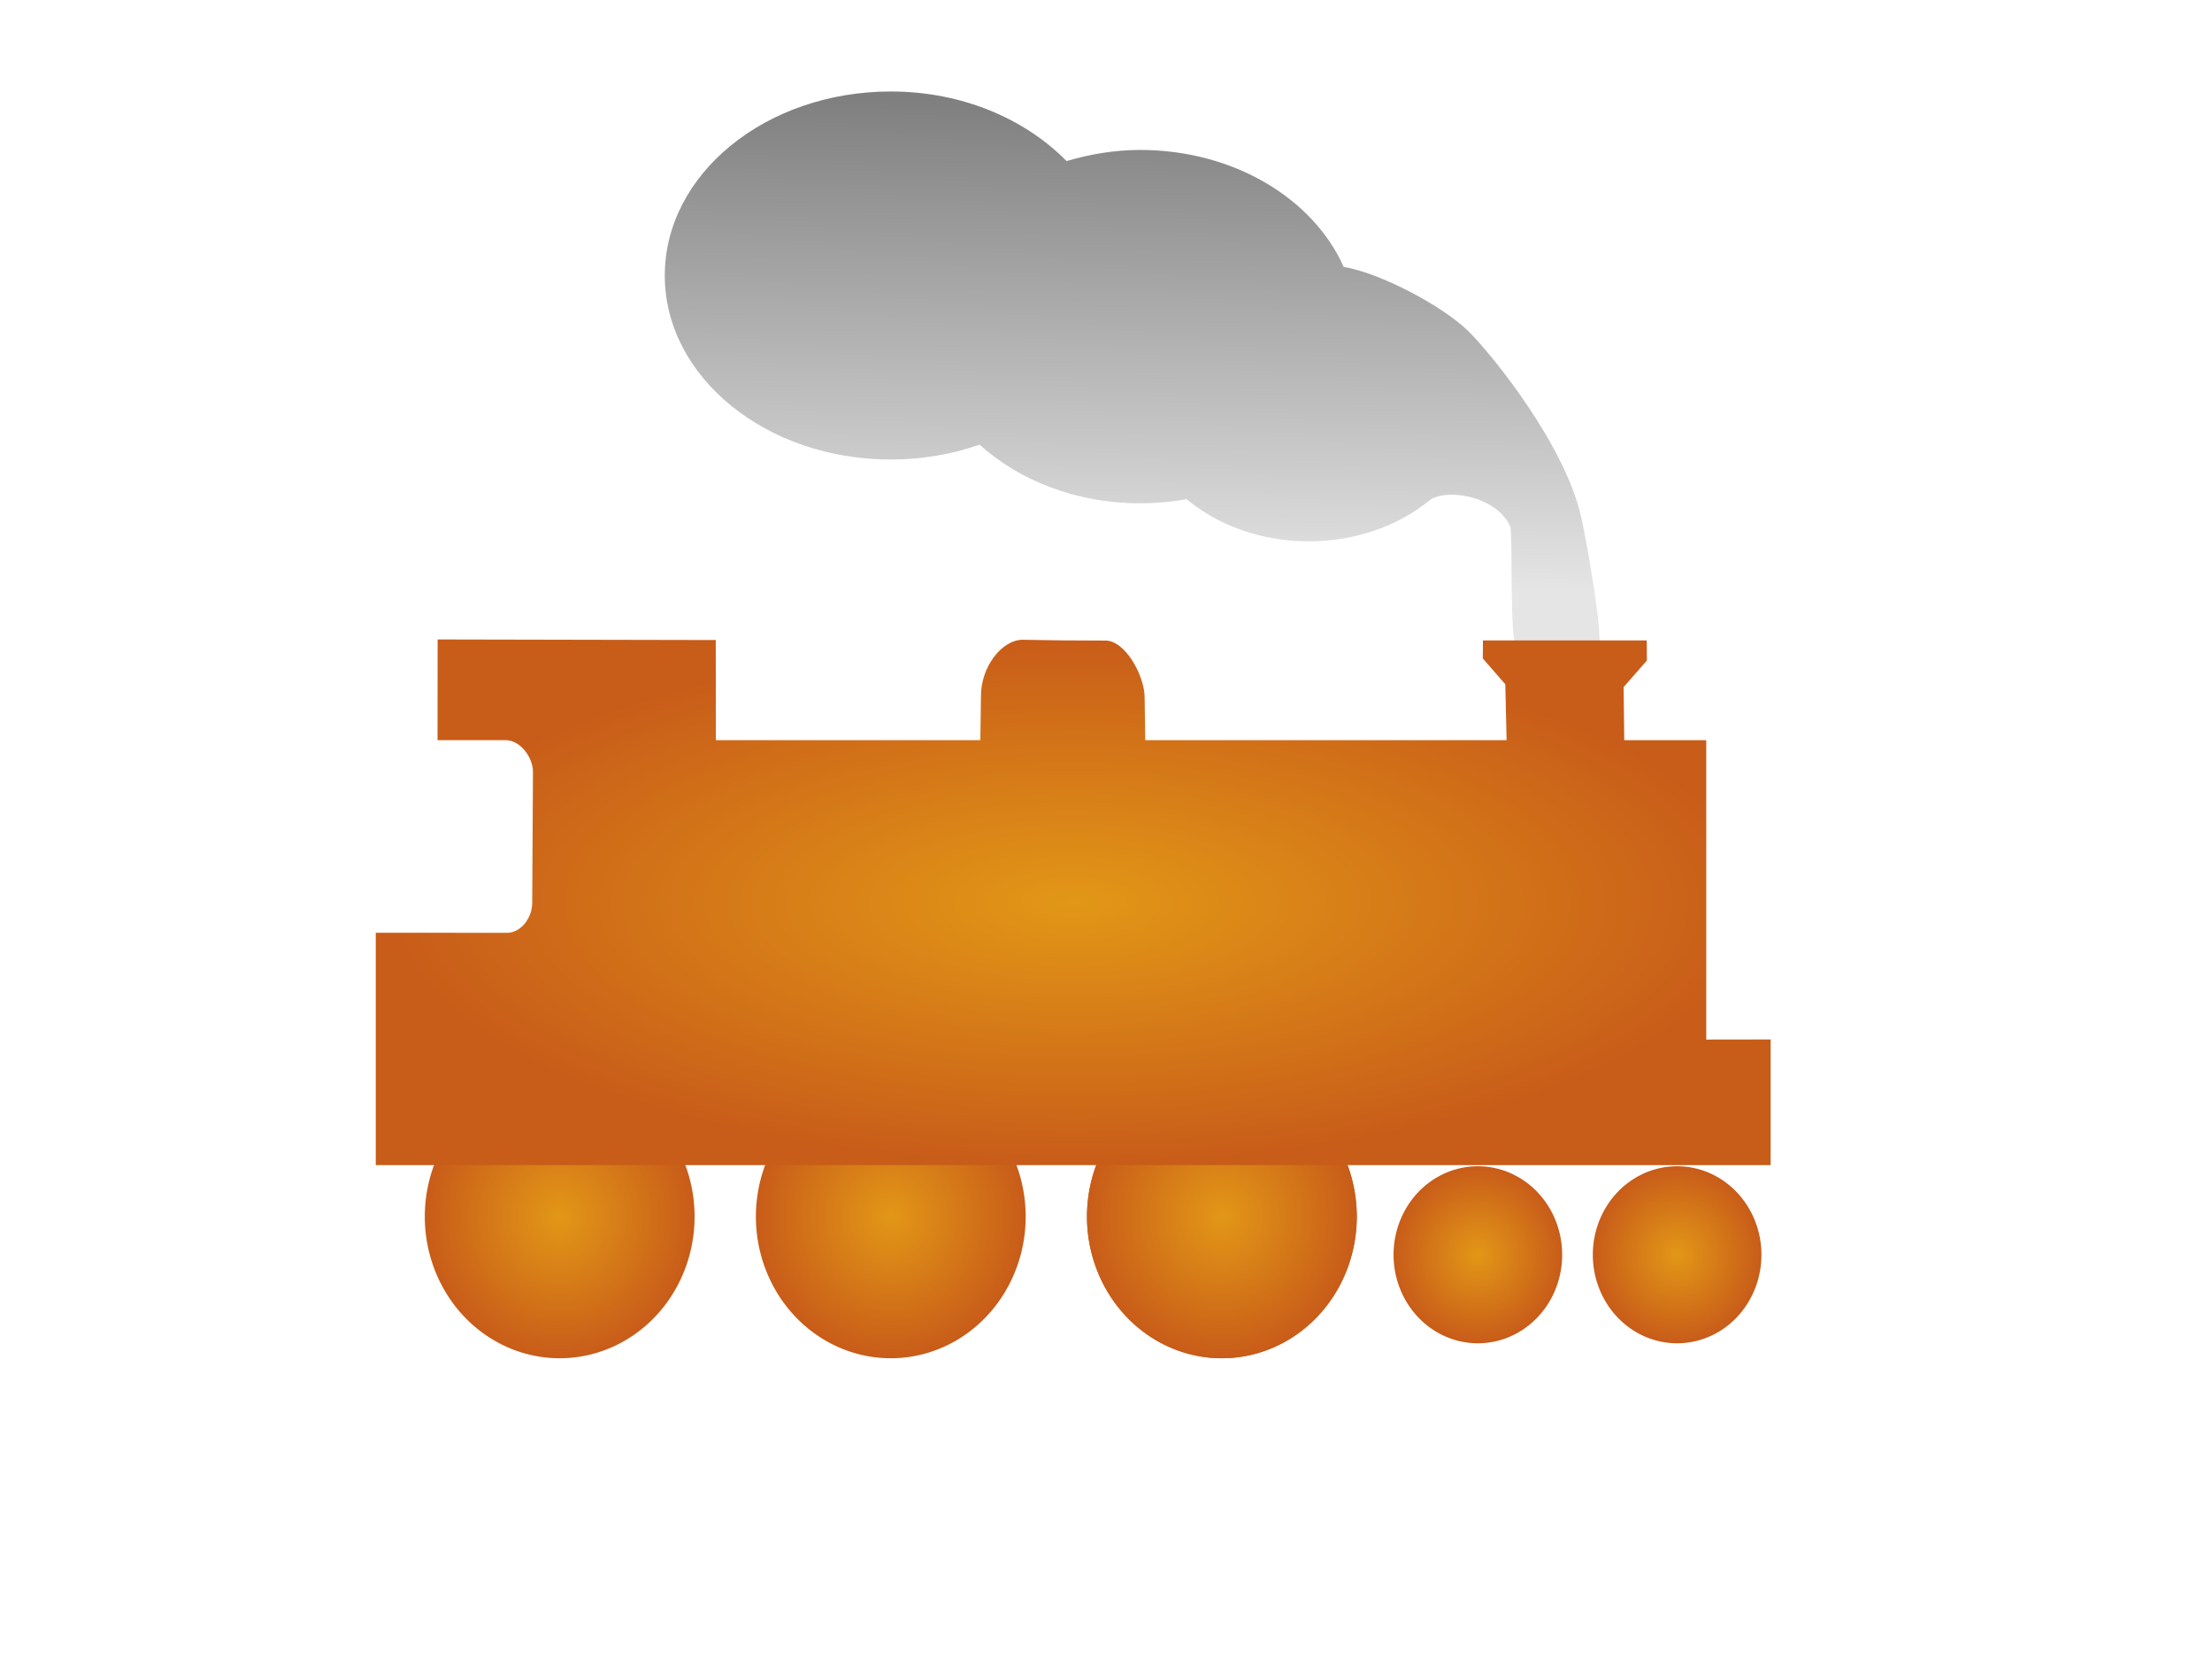
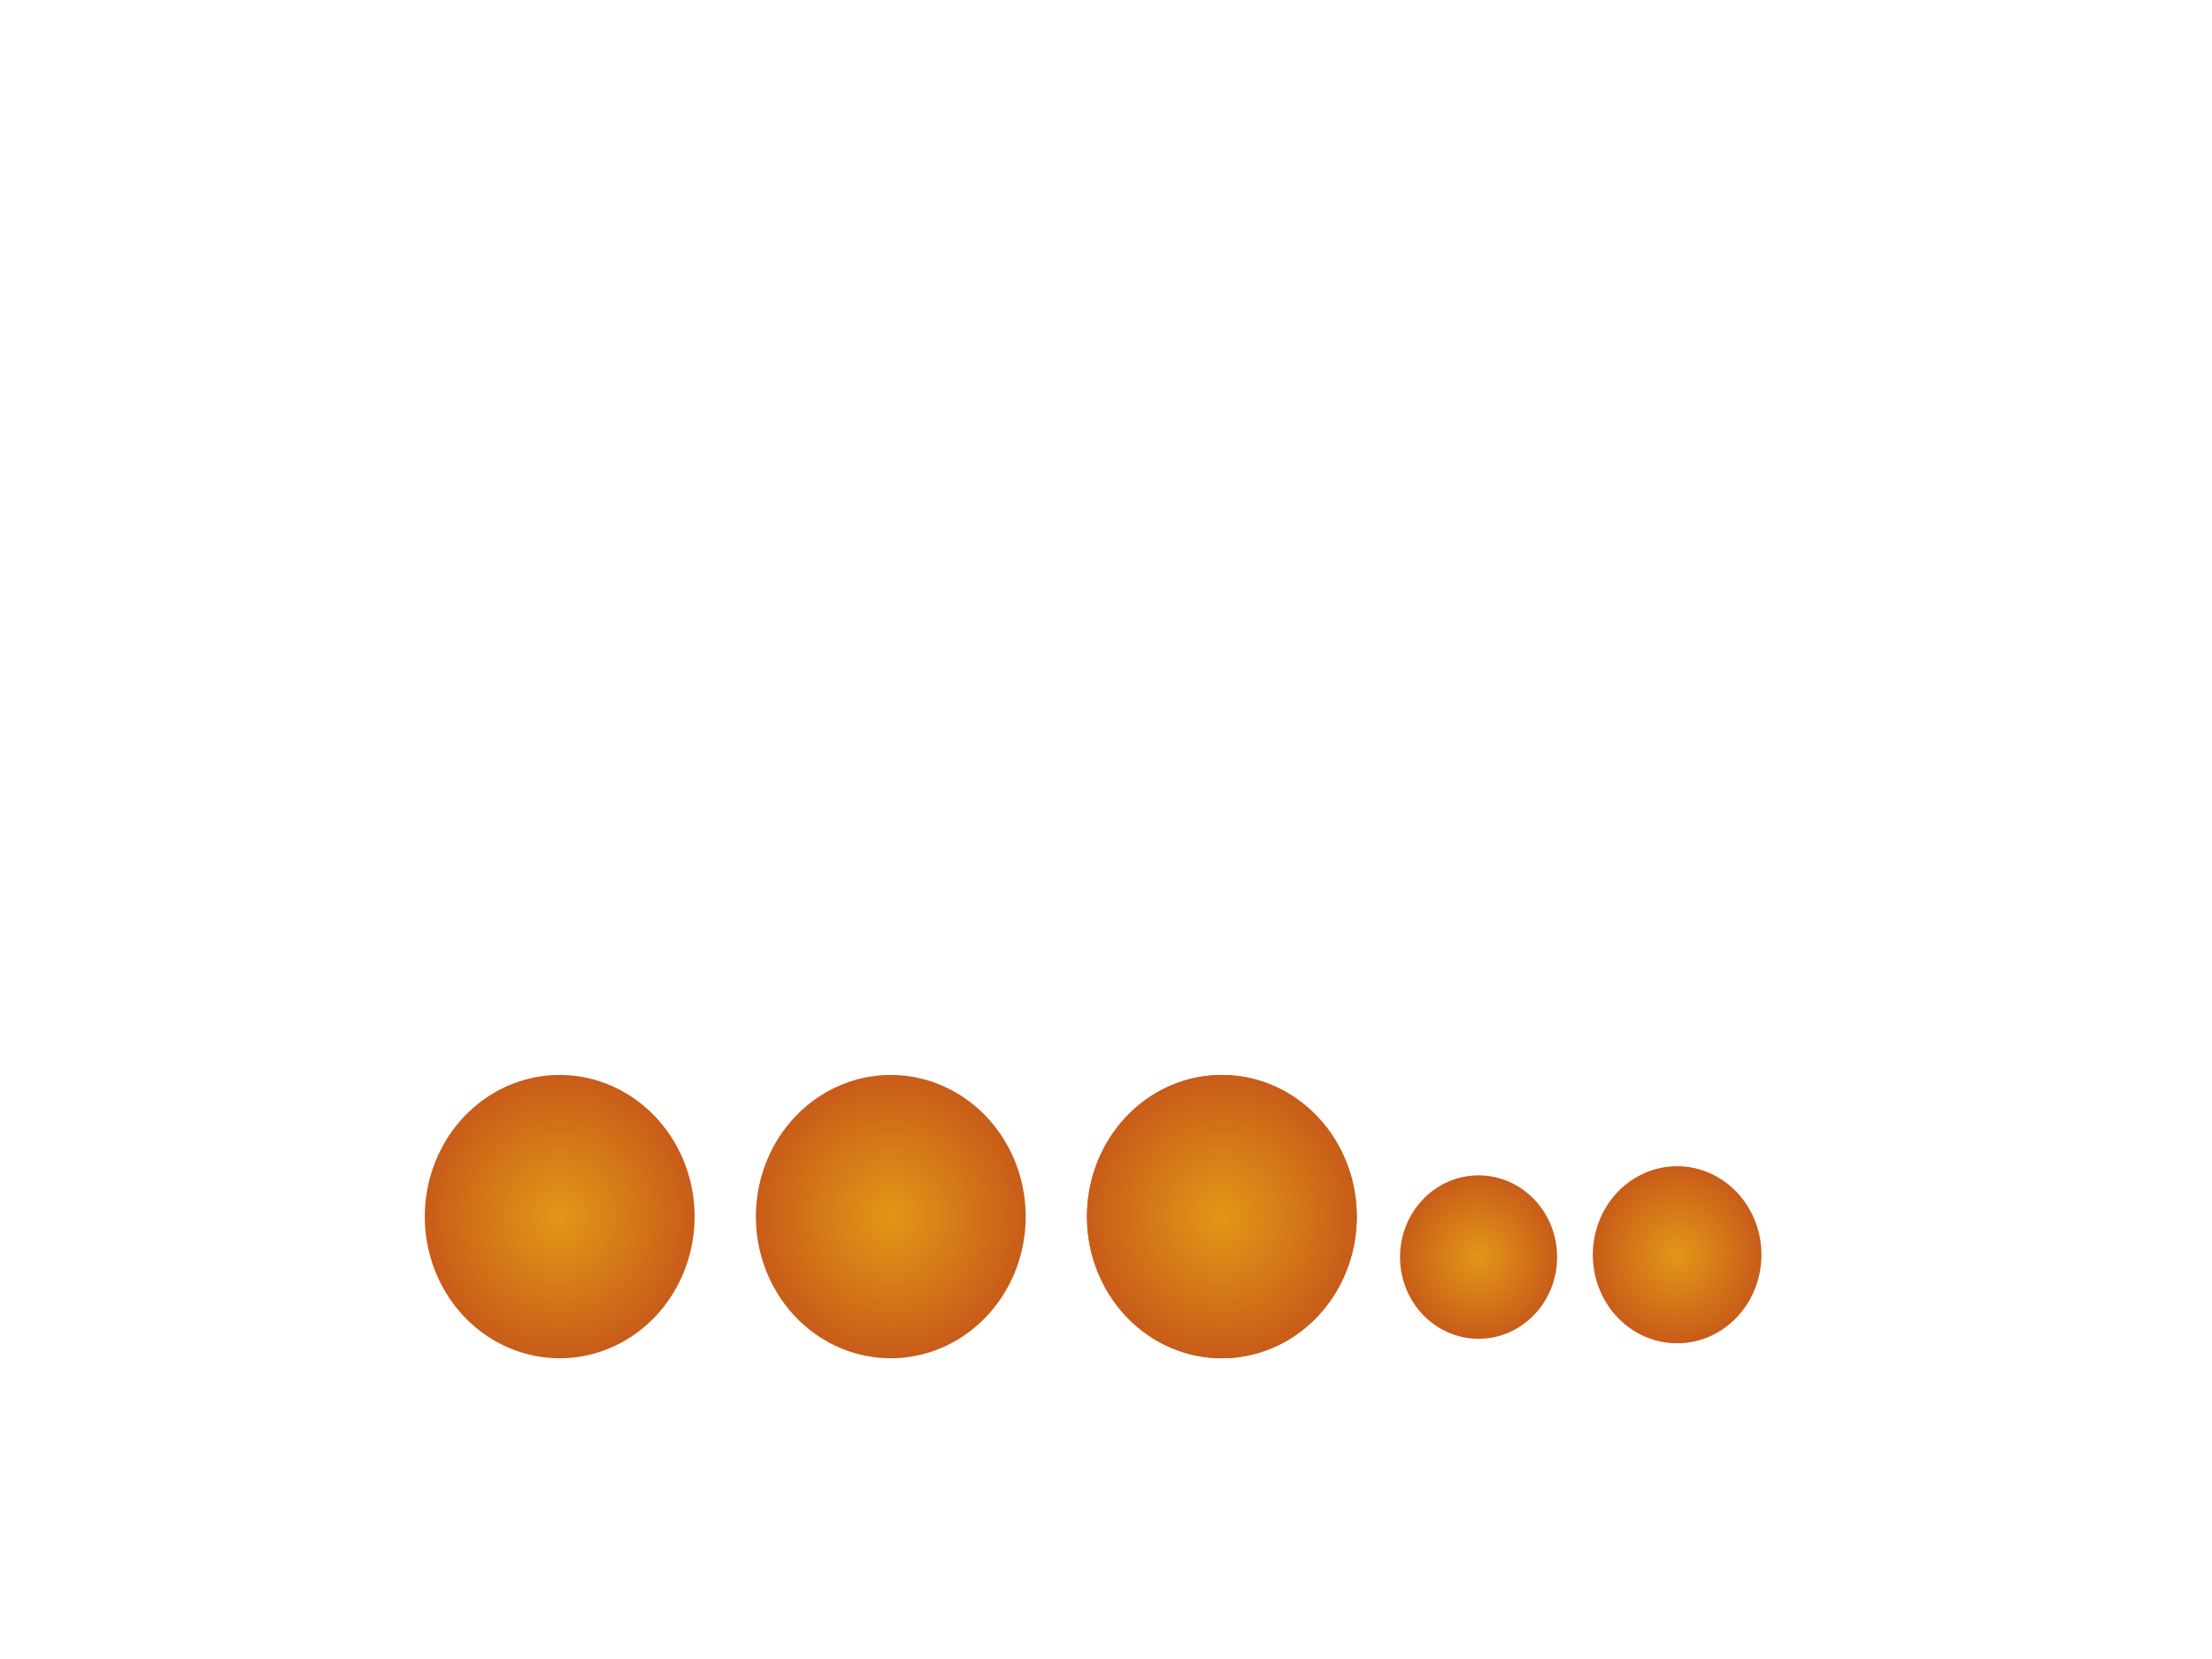
<svg xmlns="http://www.w3.org/2000/svg" width="640" height="480">
  <title>Cole Train silhouette</title>
  <defs>
    <radialGradient r="0.5" cy="0.5" cx="0.5" id="svg_4">
      <stop stop-color="#e29717" offset="0" />
      <stop stop-color="#c85c19" offset="1" />
    </radialGradient>
    <linearGradient y2="0.875" x2="0.461" y1="0.02" x1="0.484" id="svg_5">
      <stop stop-color="#7f7f7f" offset="0" />
      <stop stop-color="#e5e5e5" offset="1" />
    </linearGradient>
  </defs>
  <g>
-     <ellipse id="svg_32" ry="37.155" rx="35.005" cy="352.451" cx="161.265" stroke-width="0" fill="url(#svg_4)" />
-     <ellipse id="svg_33" ry="37.155" rx="35.005" cy="352.451" cx="257.069" stroke-width="0" fill="url(#svg_4)" />
    <ellipse id="svg_34" ry="36.592" rx="35.005" cy="353.014" cx="354.101" stroke-width="0" fill="url(#svg_4)" />
    <ellipse id="svg_35" ry="23.644" rx="22.723" cy="363.71" cx="427.797" stroke-width="0" fill="url(#svg_4)" />
    <ellipse id="svg_36" ry="23.644" rx="22.723" cy="363.71" cx="484.296" stroke-width="0" fill="url(#svg_4)" />
    <path d="m200.966,352.003a39.027,40.981 0 1 0-78.055,0a39.027,40.981 0 1 078.055,0l-39.027,-0l39.027,0z" id="path644" stroke-width="0" fill-rule="evenodd" fill="url(#svg_4)" />
    <path d="m296.761,352.003a39.027,40.981 0 1 0-78.055,0a39.027,40.981 0 1 078.054,0l-39.027,-0l39.027,0z" id="path645" stroke-width="0" fill-rule="evenodd" fill="url(#svg_4)" />
    <path d="m392.555,352.003a39.027,40.981 0 1 0-78.055,0a39.027,40.981 0 1 078.055,0l-39.027,-0l39.027,0z" id="path646" stroke-width="0" fill-rule="evenodd" fill="url(#svg_4)" />
-     <path d="m451.984,363.043a24.392,25.613 0 1 0-48.784,0a24.392,25.613 0 1 048.784,0l-24.392,-0l24.392,0z" id="path647" stroke-width="0" fill-rule="evenodd" fill="url(#svg_4)" />
    <path d="m509.638,363.043a24.392,25.613 0 1 0-48.784,0a24.392,25.613 0 1 048.784,0l-24.392,-0l24.392,0z" id="path648" stroke-width="0" fill-rule="evenodd" fill="url(#svg_4)" />
    <path d="m392.555,352.003a39.027,40.981 0 1 0-78.055,0a39.027,40.981 0 1 078.055,0l-39.027,-0l39.027,0z" id="path656" stroke-width="0" fill-rule="evenodd" fill="url(#svg_4)" />
-     <path d="m257.731,26.469c-36.097,0 -65.389,23.851 -65.389,53.244c0,29.393 29.292,53.244 65.389,53.244c9.126,0 17.791,-1.554 25.684,-4.307c11.495,10.365 27.971,16.97 46.461,16.97c4.61,0 9.12,-0.425 13.447,-1.194c8.959,7.498 21.455,12.195 35.308,12.195c13.608,0 25.94,-4.501 34.87,-11.773c4.465,-3.636 19.273,-1.614 23.423,7.402c0.848,1.964 -0.206,33.959 1.796,34.234c2.002,0.275 22.144,2.171 23.722,0.772c1.578,-1.4 -2.512,-26.216 -4.837,-37.085c-4.427,-20.99 -25.78,-47.458 -32.783,-54.373c-7.004,-6.915 -24.876,-16.671 -36.057,-18.576c-8.735,-19.676 -31.715,-33.836 -58.888,-33.836c-7.498,0 -14.618,1.252 -21.286,3.218c-11.987,-12.196 -30.196,-20.135 -50.858,-20.135z" id="path661" stroke-width="0" fill-rule="evenodd" fill="url(#svg_5)" />
    <title>Layer 1</title>
    <g id="g634" />
-     <path d="m146.397,269.894l-37.677,-0.027l0,67.234l403.579,0l0,-36.352l-18.627,0.028l0,-86.618l-23.727,0l-0.18,-15.368l6.729,-7.684l-0.035,-5.821l-23.533,0l-23.866,0l-0.034,5.239l6.507,7.451l0.374,16.183l-104.554,0l-0.173,-12.108c0.135,-6.312 -5.611,-16.987 -11.591,-16.713l-12.088,-0.052l-11.591,-0.181c-6.068,-0.022 -12.214,7.941 -12.088,16.48l-0.174,12.574l-76.531,0l-0.031,-28.978l-80.467,-0.164l-0.031,29.142l19.849,0c4.141,0.072 7.839,5.034 7.766,9.297l-0.217,37.92c-0.09,4.469 -3.507,8.705 -7.589,8.518l0,0z" id="path650" stroke-width="0" fill-rule="evenodd" fill="url(#svg_4)" />
  </g>
</svg>